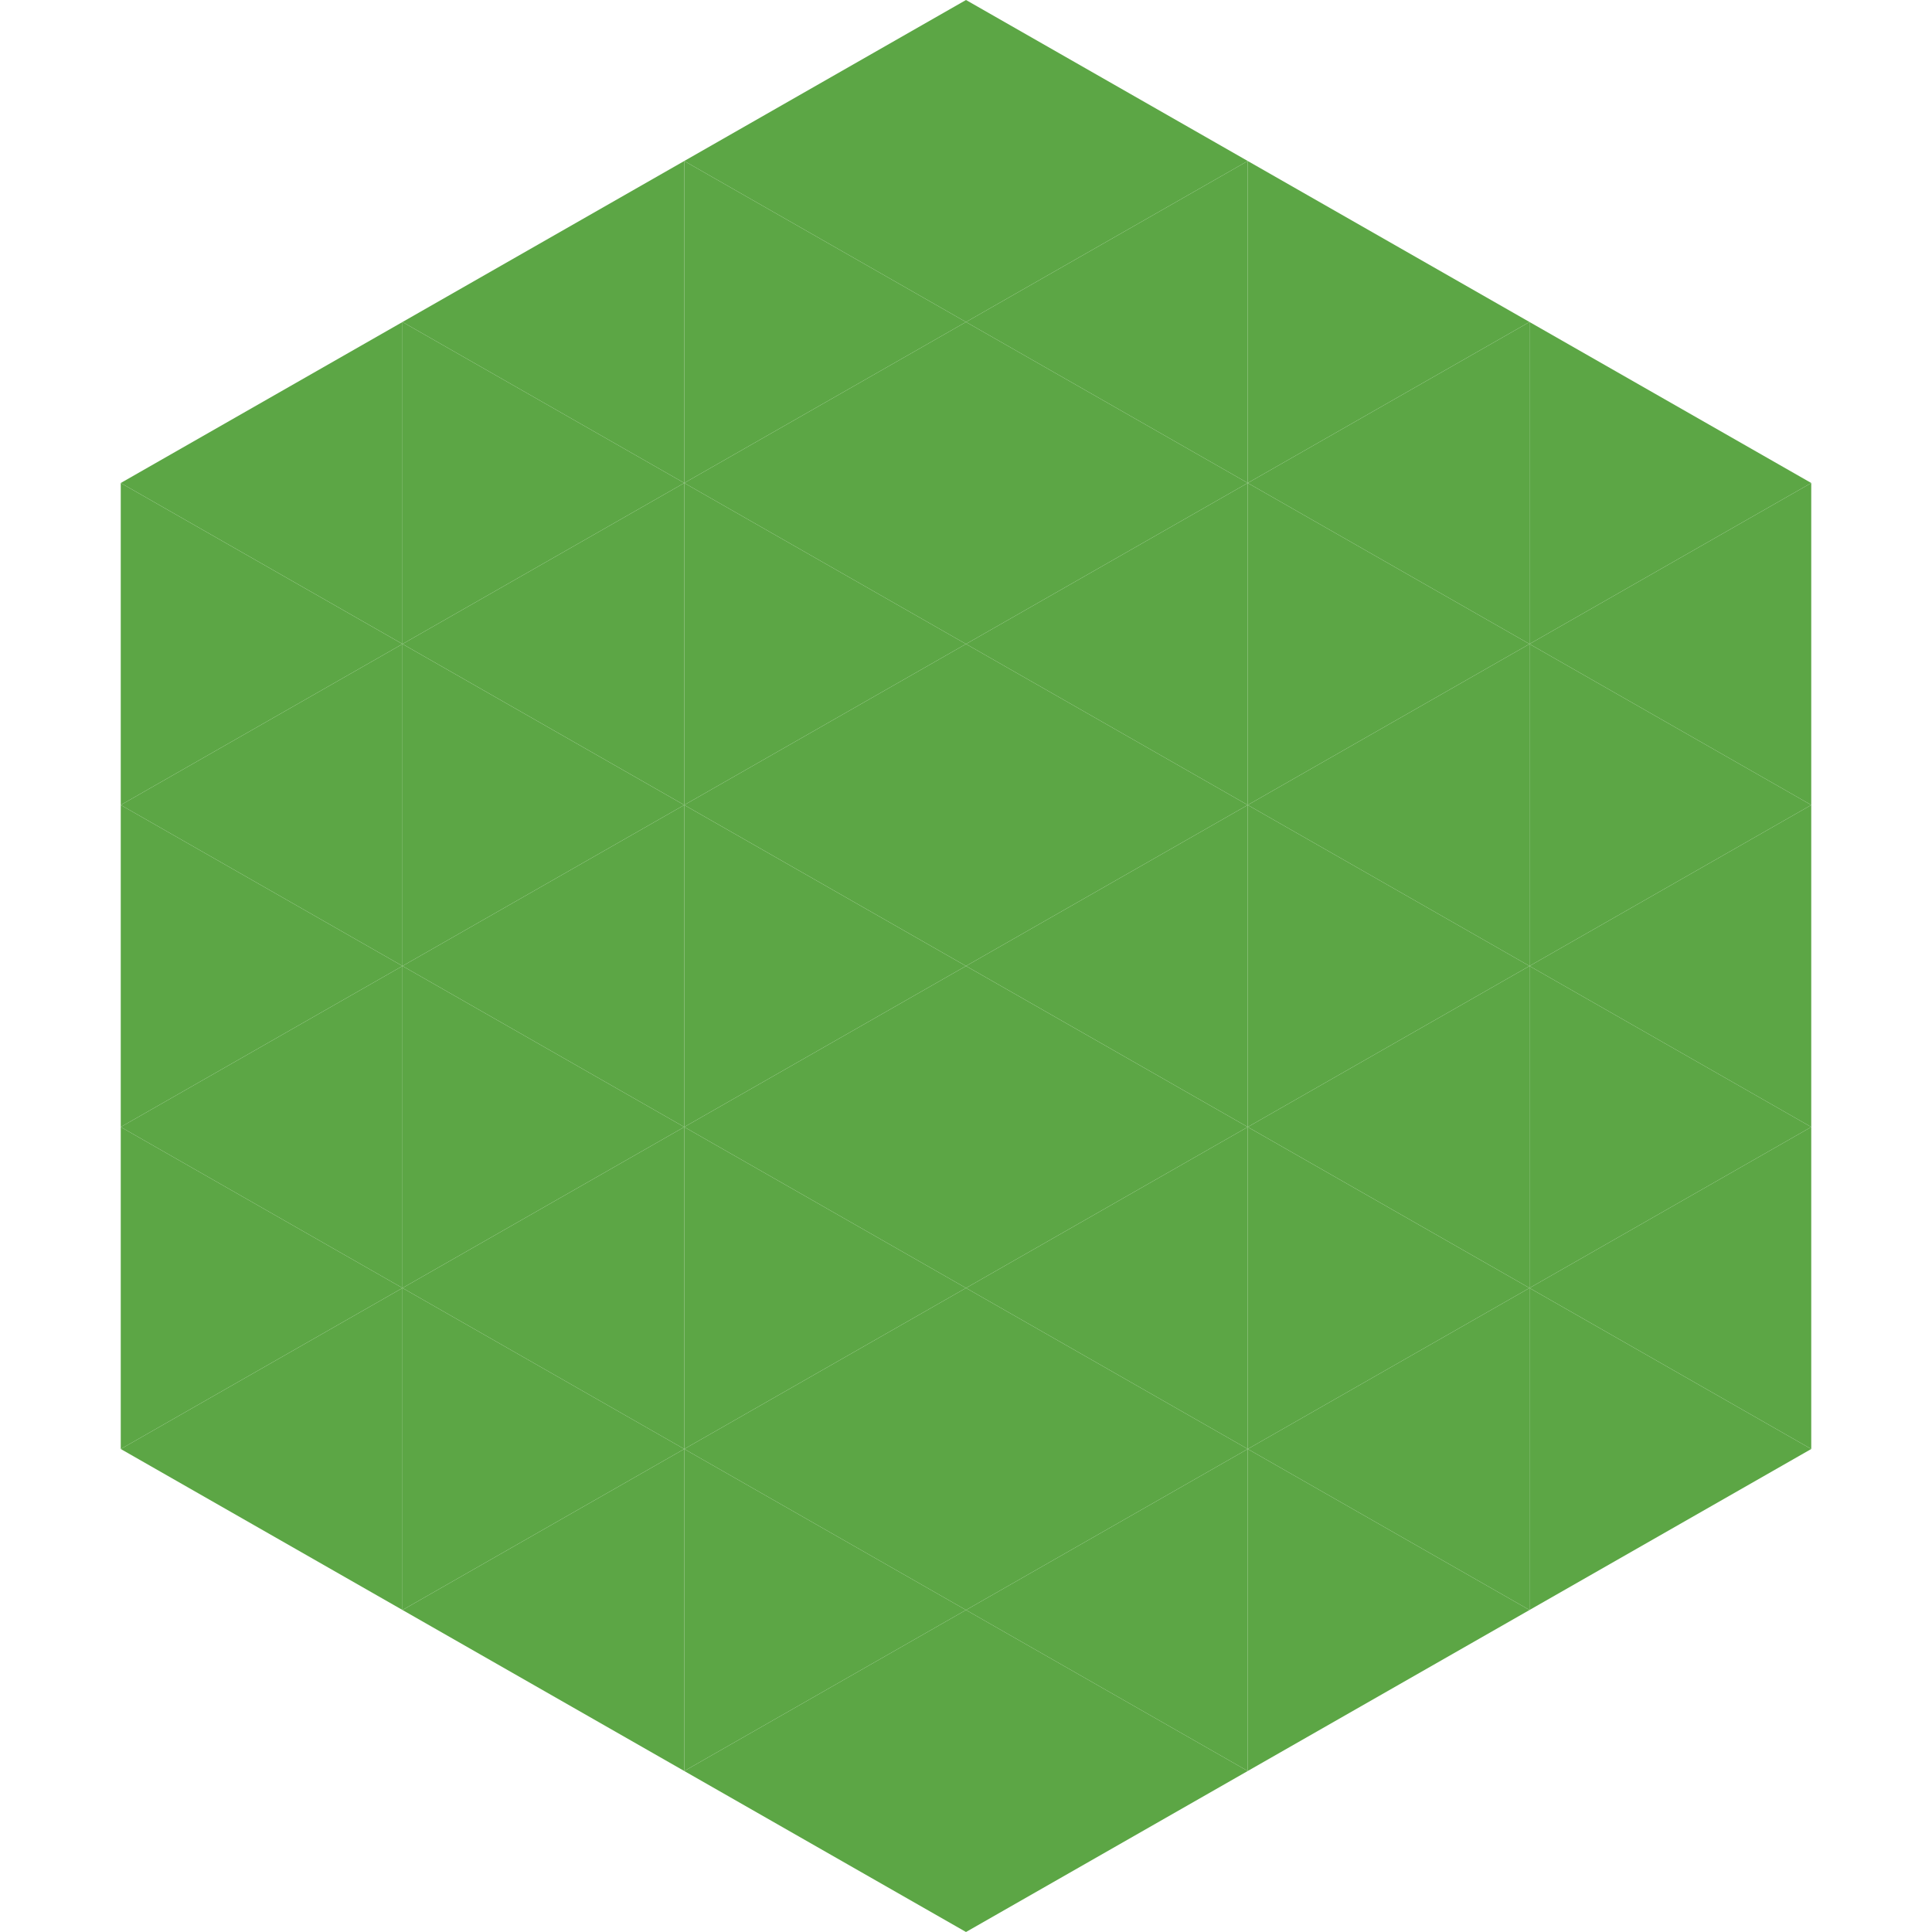
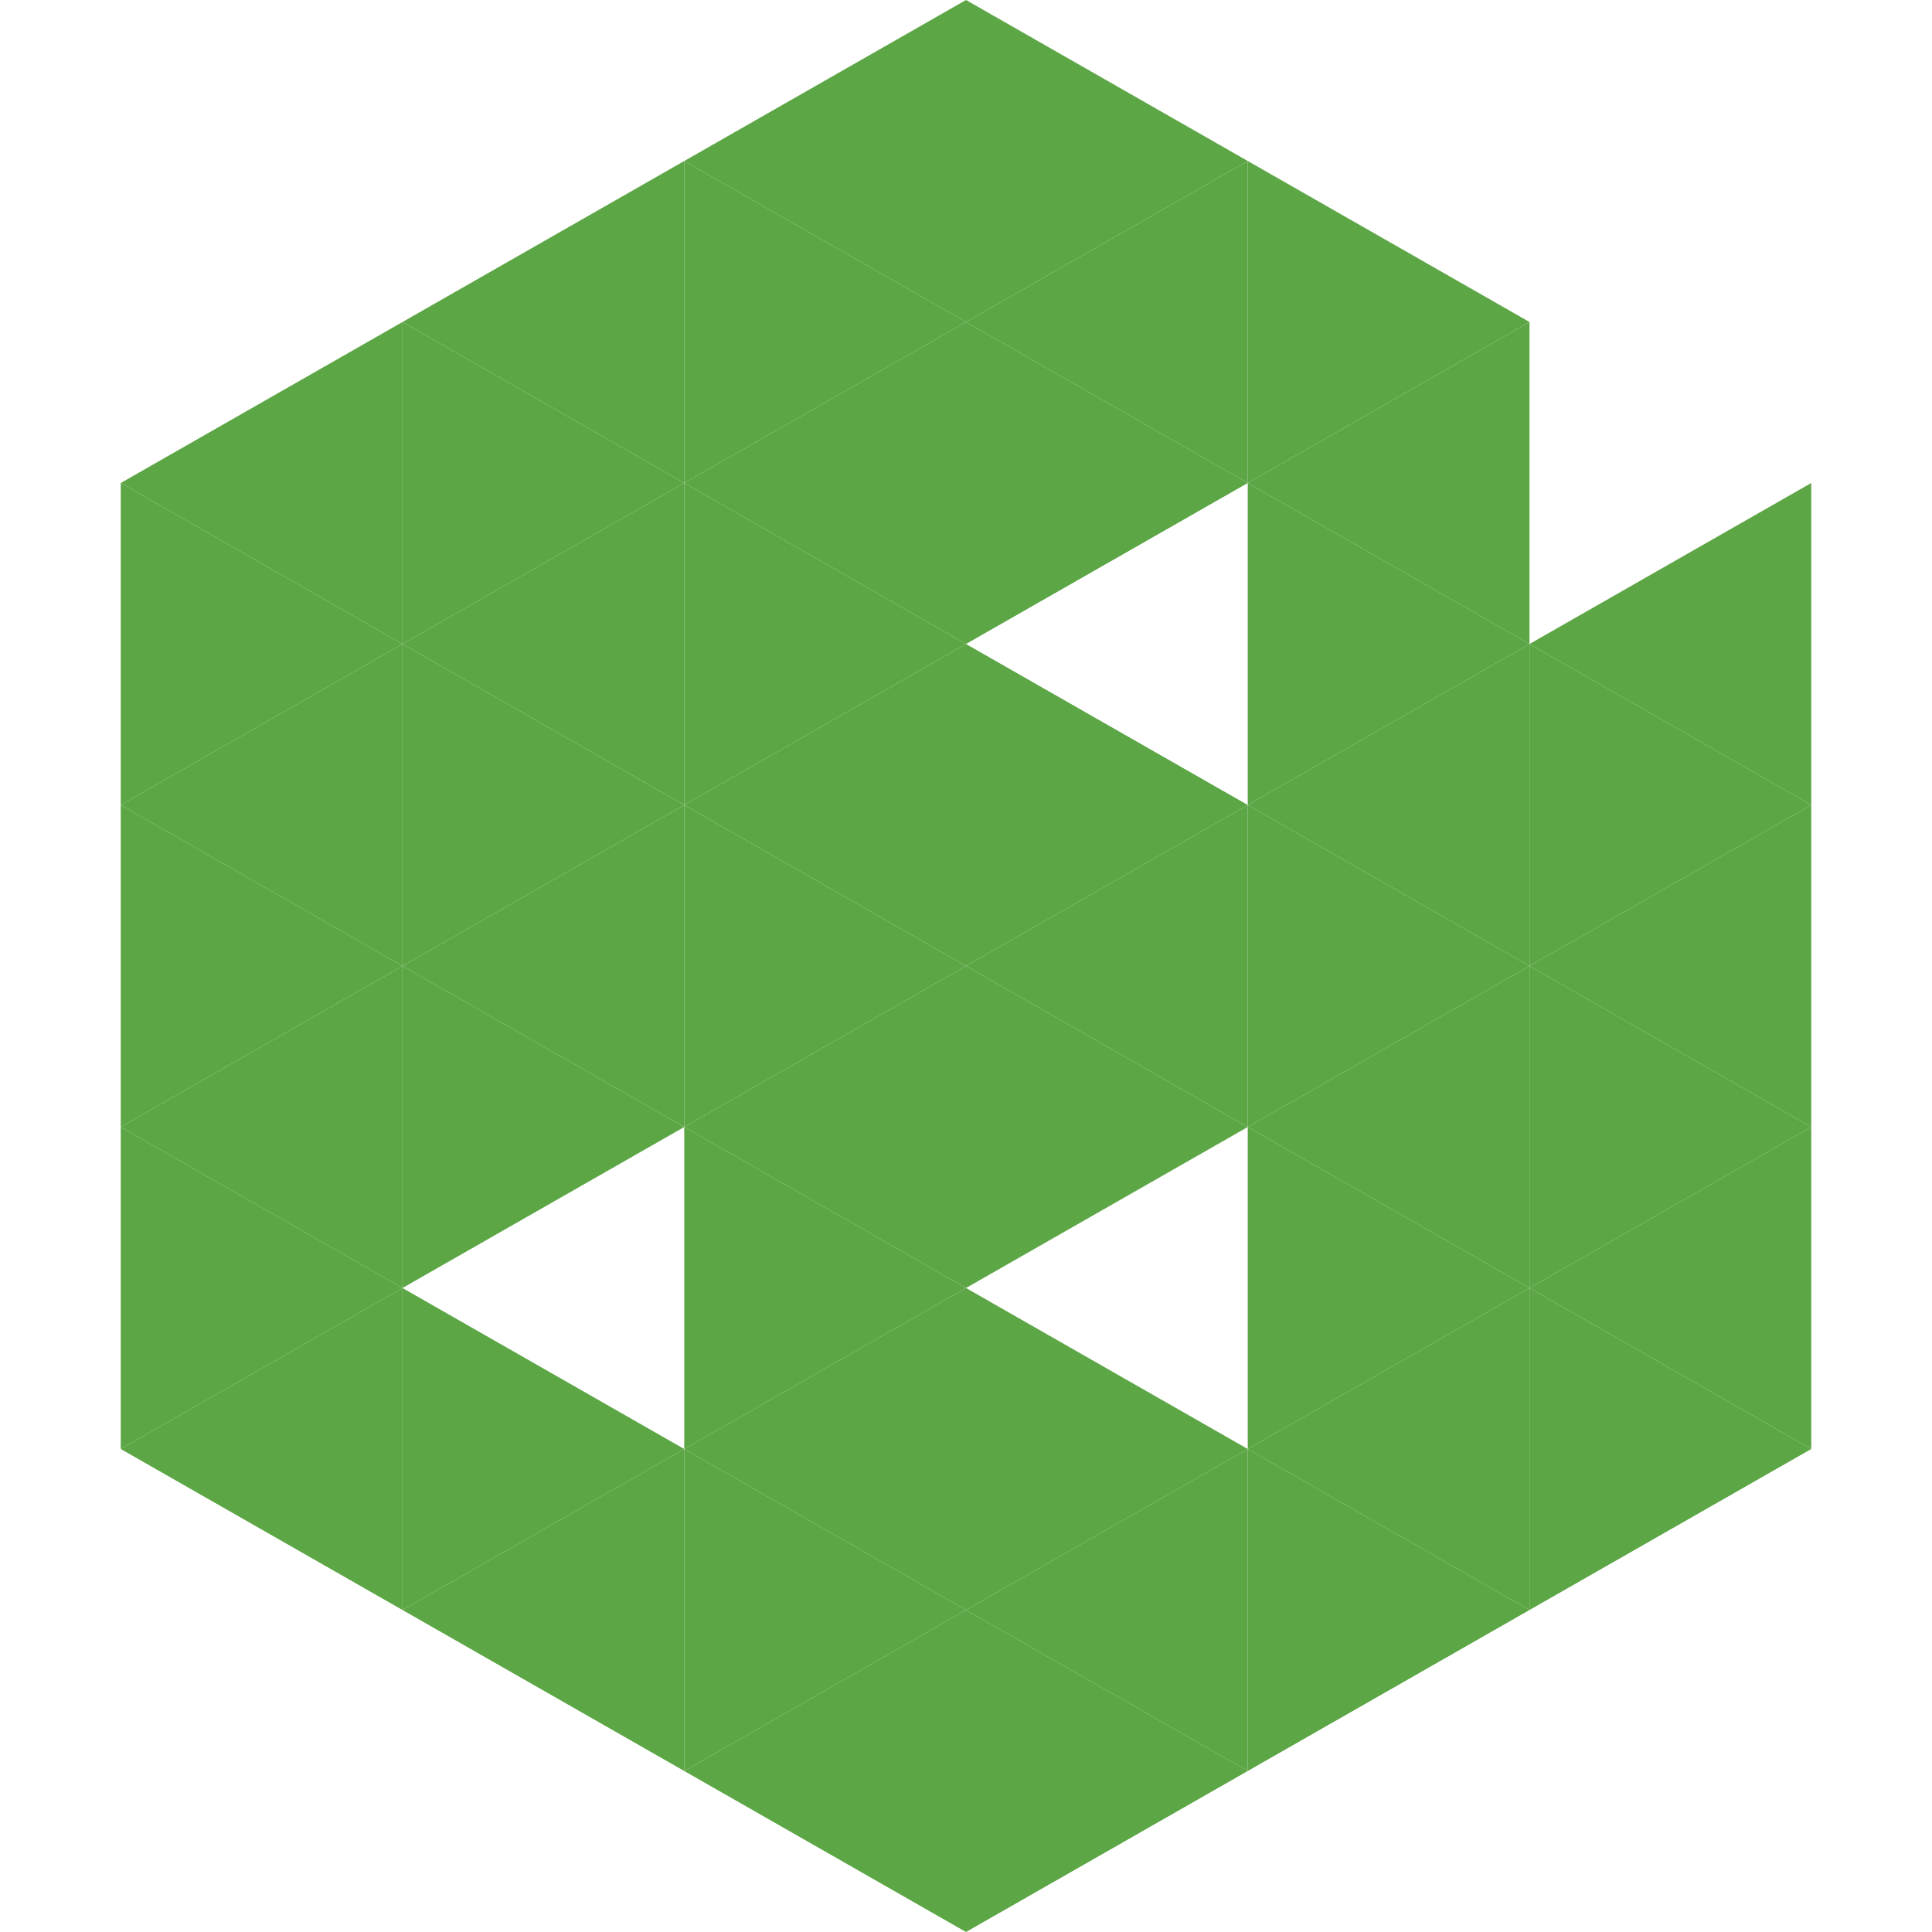
<svg xmlns="http://www.w3.org/2000/svg" width="240" height="240">
  <polygon points="50,40 15,60 50,80" style="fill:rgb(92,166,69)" />
-   <polygon points="190,40 225,60 190,80" style="fill:rgb(92,166,69)" />
  <polygon points="15,60 50,80 15,100" style="fill:rgb(92,166,69)" />
  <polygon points="225,60 190,80 225,100" style="fill:rgb(92,166,69)" />
  <polygon points="50,80 15,100 50,120" style="fill:rgb(92,166,69)" />
  <polygon points="190,80 225,100 190,120" style="fill:rgb(92,166,69)" />
  <polygon points="15,100 50,120 15,140" style="fill:rgb(92,166,69)" />
  <polygon points="225,100 190,120 225,140" style="fill:rgb(92,166,69)" />
  <polygon points="50,120 15,140 50,160" style="fill:rgb(92,166,69)" />
  <polygon points="190,120 225,140 190,160" style="fill:rgb(92,166,69)" />
  <polygon points="15,140 50,160 15,180" style="fill:rgb(92,166,69)" />
  <polygon points="225,140 190,160 225,180" style="fill:rgb(92,166,69)" />
  <polygon points="50,160 15,180 50,200" style="fill:rgb(92,166,69)" />
  <polygon points="190,160 225,180 190,200" style="fill:rgb(92,166,69)" />
  <polygon points="15,180 50,200 15,220" style="fill:rgb(255,255,255); fill-opacity:0" />
  <polygon points="225,180 190,200 225,220" style="fill:rgb(255,255,255); fill-opacity:0" />
  <polygon points="50,0 85,20 50,40" style="fill:rgb(255,255,255); fill-opacity:0" />
-   <polygon points="190,0 155,20 190,40" style="fill:rgb(255,255,255); fill-opacity:0" />
  <polygon points="85,20 50,40 85,60" style="fill:rgb(92,166,69)" />
  <polygon points="155,20 190,40 155,60" style="fill:rgb(92,166,69)" />
  <polygon points="50,40 85,60 50,80" style="fill:rgb(92,166,69)" />
  <polygon points="190,40 155,60 190,80" style="fill:rgb(92,166,69)" />
  <polygon points="85,60 50,80 85,100" style="fill:rgb(92,166,69)" />
  <polygon points="155,60 190,80 155,100" style="fill:rgb(92,166,69)" />
  <polygon points="50,80 85,100 50,120" style="fill:rgb(92,166,69)" />
  <polygon points="190,80 155,100 190,120" style="fill:rgb(92,166,69)" />
  <polygon points="85,100 50,120 85,140" style="fill:rgb(92,166,69)" />
  <polygon points="155,100 190,120 155,140" style="fill:rgb(92,166,69)" />
  <polygon points="50,120 85,140 50,160" style="fill:rgb(92,166,69)" />
  <polygon points="190,120 155,140 190,160" style="fill:rgb(92,166,69)" />
-   <polygon points="85,140 50,160 85,180" style="fill:rgb(92,166,69)" />
  <polygon points="155,140 190,160 155,180" style="fill:rgb(92,166,69)" />
  <polygon points="50,160 85,180 50,200" style="fill:rgb(92,166,69)" />
  <polygon points="190,160 155,180 190,200" style="fill:rgb(92,166,69)" />
  <polygon points="85,180 50,200 85,220" style="fill:rgb(92,166,69)" />
  <polygon points="155,180 190,200 155,220" style="fill:rgb(92,166,69)" />
  <polygon points="120,0 85,20 120,40" style="fill:rgb(92,166,69)" />
  <polygon points="120,0 155,20 120,40" style="fill:rgb(92,166,69)" />
  <polygon points="85,20 120,40 85,60" style="fill:rgb(92,166,69)" />
  <polygon points="155,20 120,40 155,60" style="fill:rgb(92,166,69)" />
  <polygon points="120,40 85,60 120,80" style="fill:rgb(92,166,69)" />
  <polygon points="120,40 155,60 120,80" style="fill:rgb(92,166,69)" />
  <polygon points="85,60 120,80 85,100" style="fill:rgb(92,166,69)" />
-   <polygon points="155,60 120,80 155,100" style="fill:rgb(92,166,69)" />
  <polygon points="120,80 85,100 120,120" style="fill:rgb(92,166,69)" />
  <polygon points="120,80 155,100 120,120" style="fill:rgb(92,166,69)" />
  <polygon points="85,100 120,120 85,140" style="fill:rgb(92,166,69)" />
  <polygon points="155,100 120,120 155,140" style="fill:rgb(92,166,69)" />
  <polygon points="120,120 85,140 120,160" style="fill:rgb(92,166,69)" />
  <polygon points="120,120 155,140 120,160" style="fill:rgb(92,166,69)" />
  <polygon points="85,140 120,160 85,180" style="fill:rgb(92,166,69)" />
-   <polygon points="155,140 120,160 155,180" style="fill:rgb(92,166,69)" />
  <polygon points="120,160 85,180 120,200" style="fill:rgb(92,166,69)" />
  <polygon points="120,160 155,180 120,200" style="fill:rgb(92,166,69)" />
  <polygon points="85,180 120,200 85,220" style="fill:rgb(92,166,69)" />
  <polygon points="155,180 120,200 155,220" style="fill:rgb(92,166,69)" />
  <polygon points="120,200 85,220 120,240" style="fill:rgb(92,166,69)" />
  <polygon points="120,200 155,220 120,240" style="fill:rgb(92,166,69)" />
  <polygon points="85,220 120,240 85,260" style="fill:rgb(255,255,255); fill-opacity:0" />
  <polygon points="155,220 120,240 155,260" style="fill:rgb(255,255,255); fill-opacity:0" />
</svg>